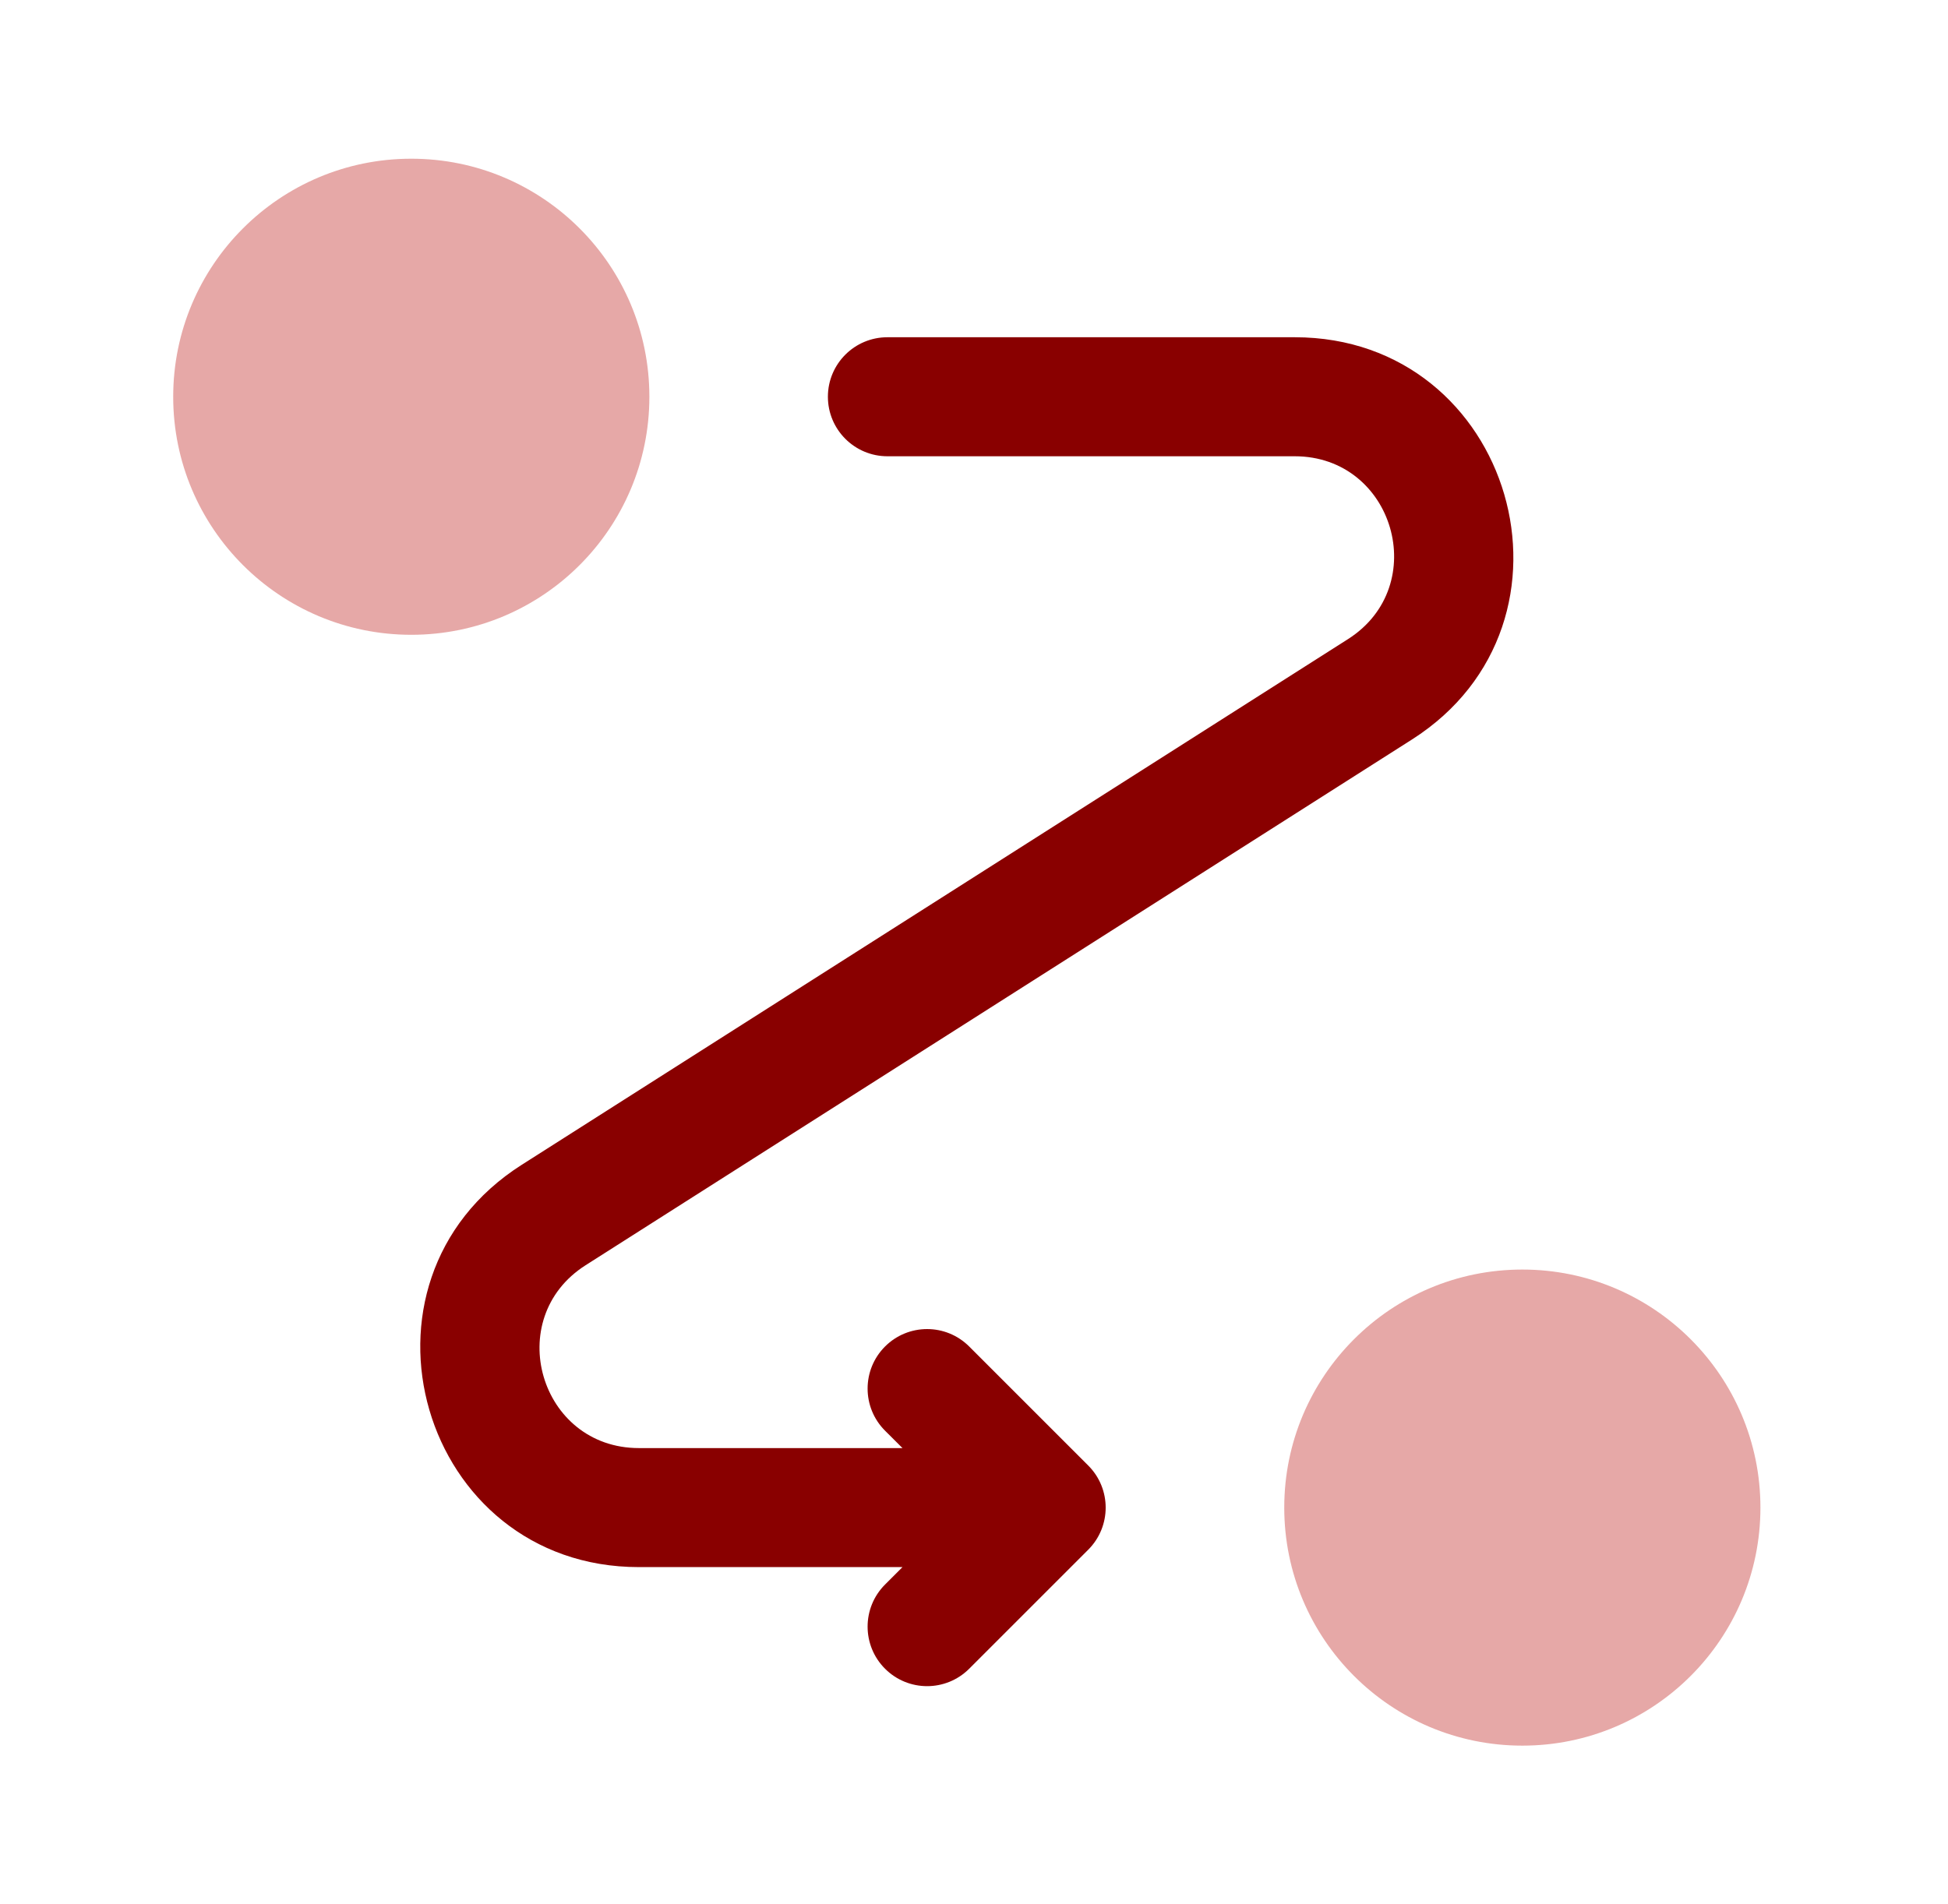
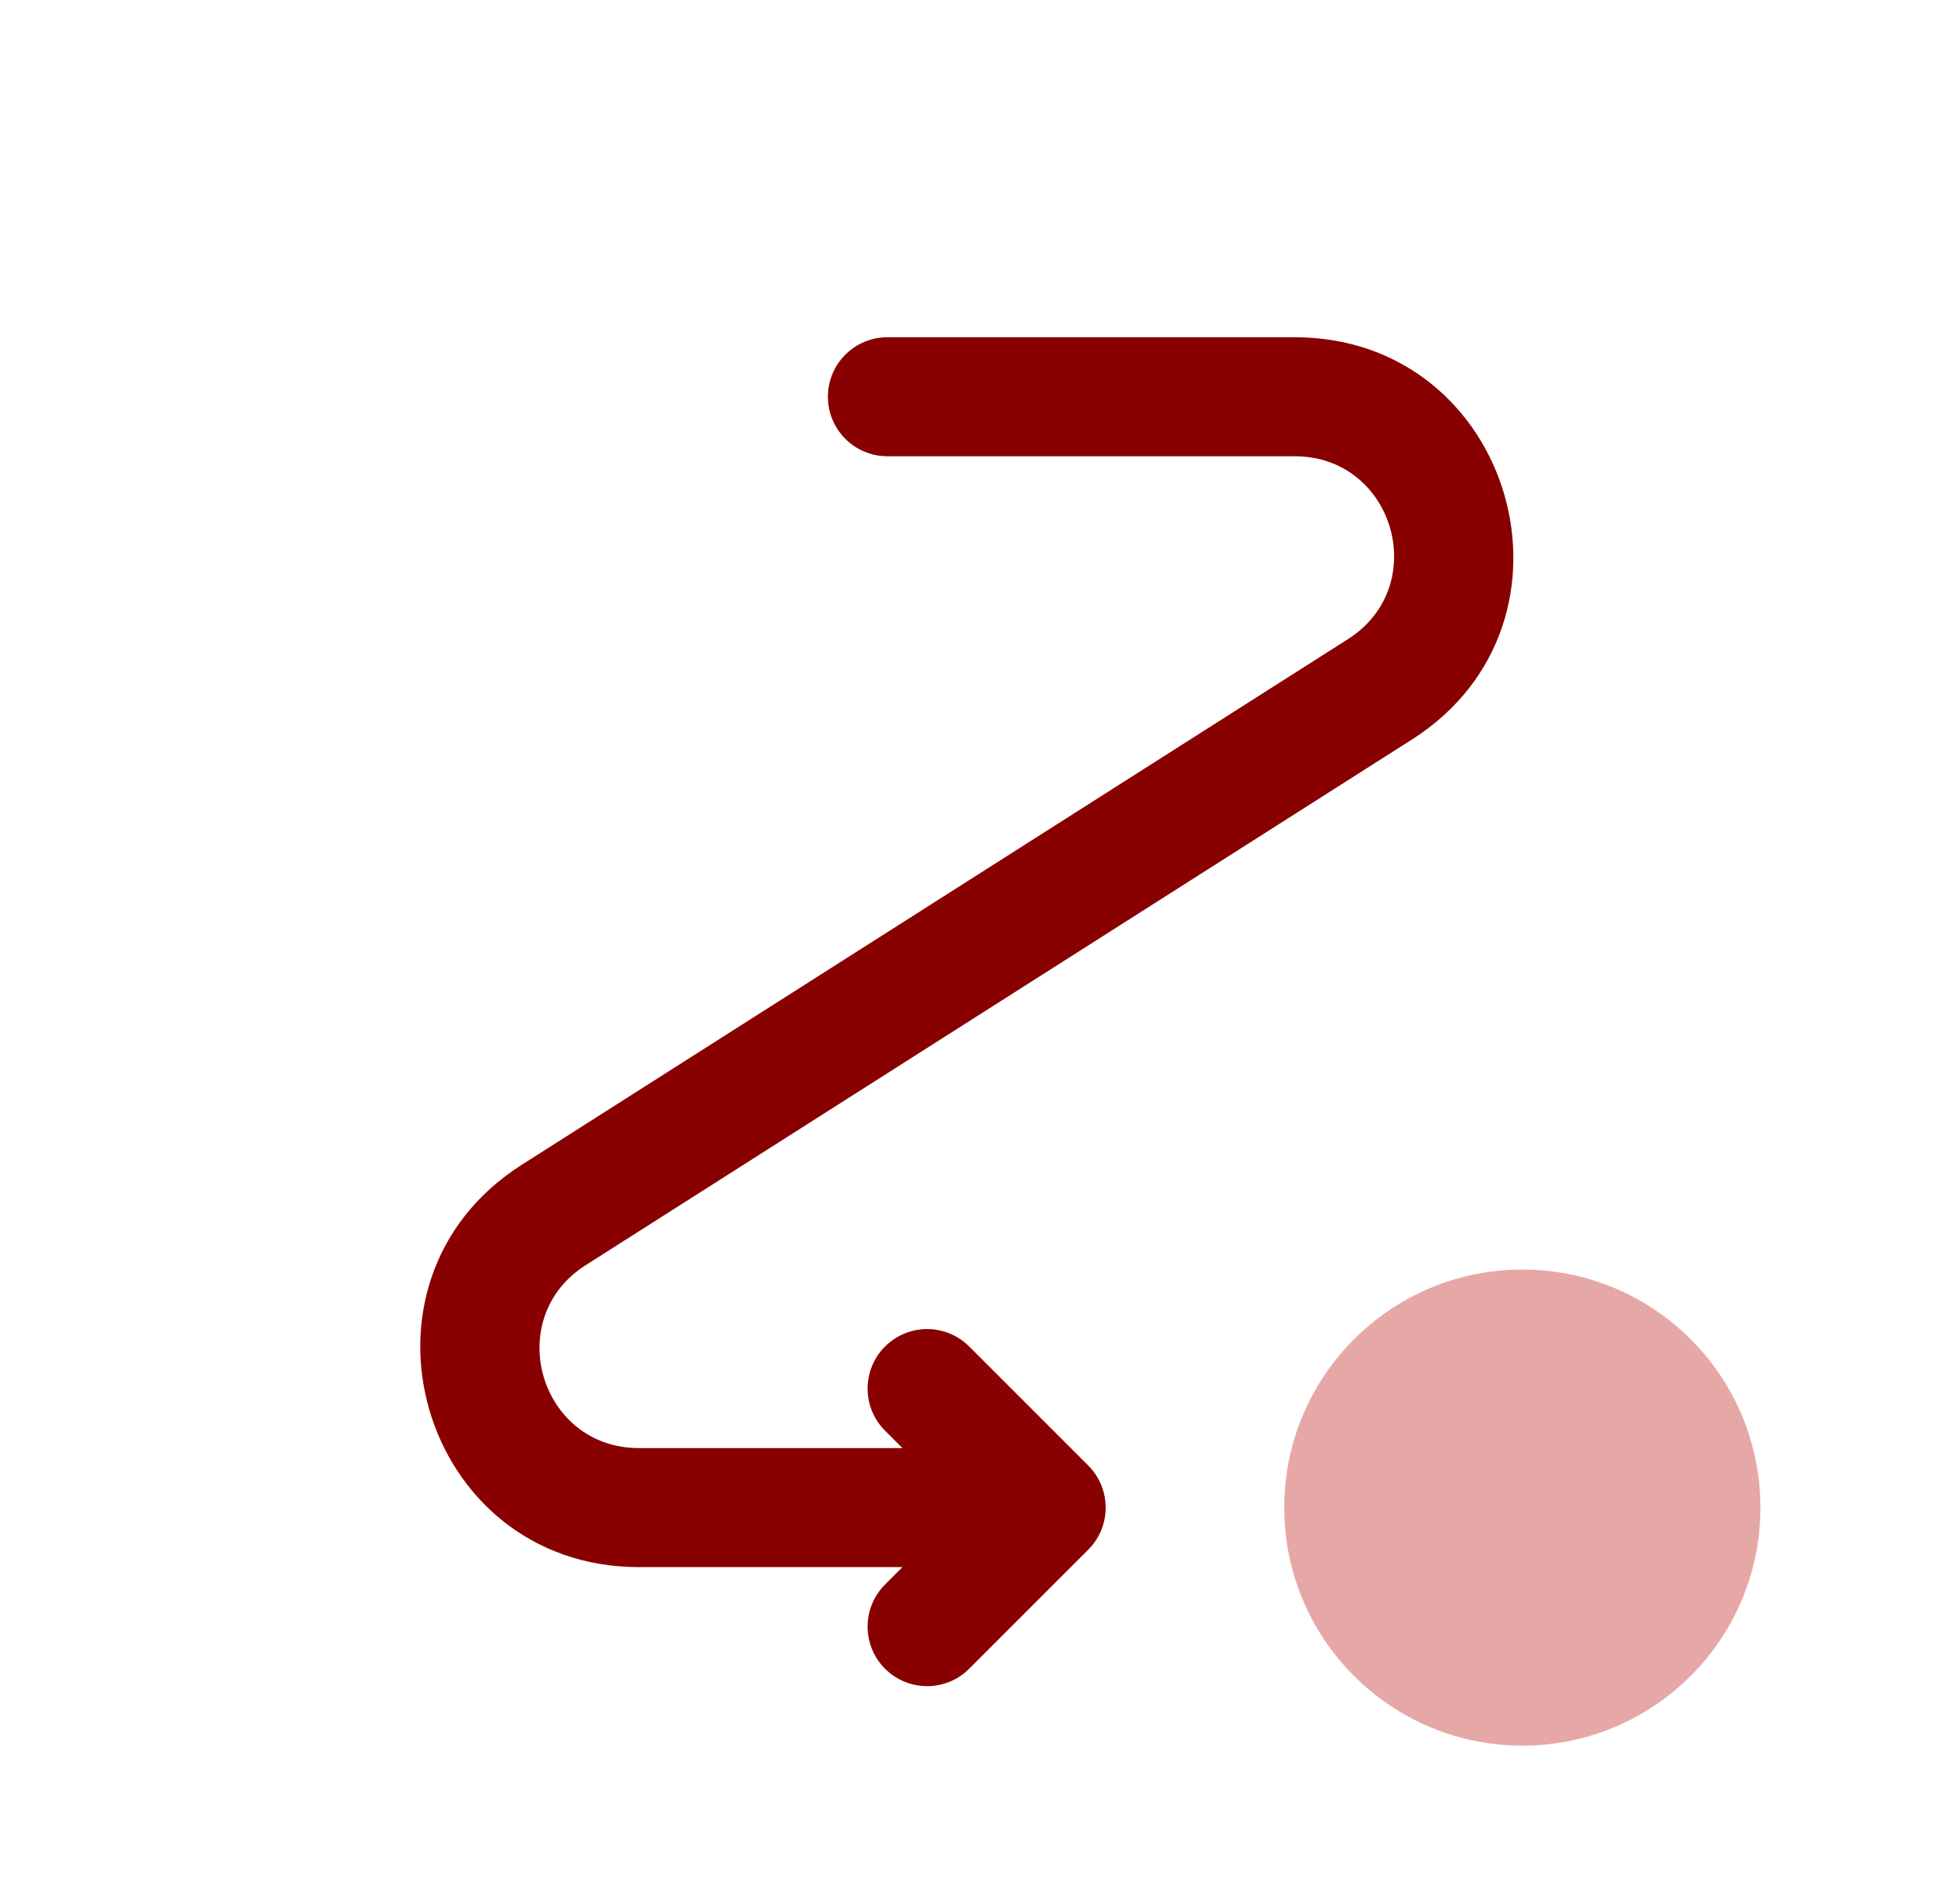
<svg xmlns="http://www.w3.org/2000/svg" width="45" height="44" viewBox="0 0 45 44" fill="none">
-   <circle opacity="0.4" cx="9.501" cy="9.167" r="5.5" fill="#C22723" />
  <circle opacity="0.4" cx="35.167" cy="34.833" r="5.5" fill="#C22723" />
  <path fill-rule="evenodd" clip-rule="evenodd" d="M19.125 9.167C19.125 8.407 19.741 7.792 20.5 7.792H29.909C34.953 7.792 36.871 14.379 32.616 17.087L13.528 29.233C11.594 30.464 12.466 33.458 14.759 33.458H20.848L20.445 33.056C19.908 32.519 19.908 31.648 20.445 31.111C20.982 30.574 21.852 30.574 22.389 31.111L25.139 33.861C25.676 34.398 25.676 35.269 25.139 35.806L22.389 38.556C21.852 39.093 20.982 39.093 20.445 38.556C19.908 38.019 19.908 37.148 20.445 36.611L20.848 36.208H14.759C9.715 36.208 7.797 29.621 12.052 26.913L31.139 14.767C33.074 13.536 32.202 10.542 29.909 10.542H20.5C19.741 10.542 19.125 9.926 19.125 9.167Z" fill="#890000" />
</svg>